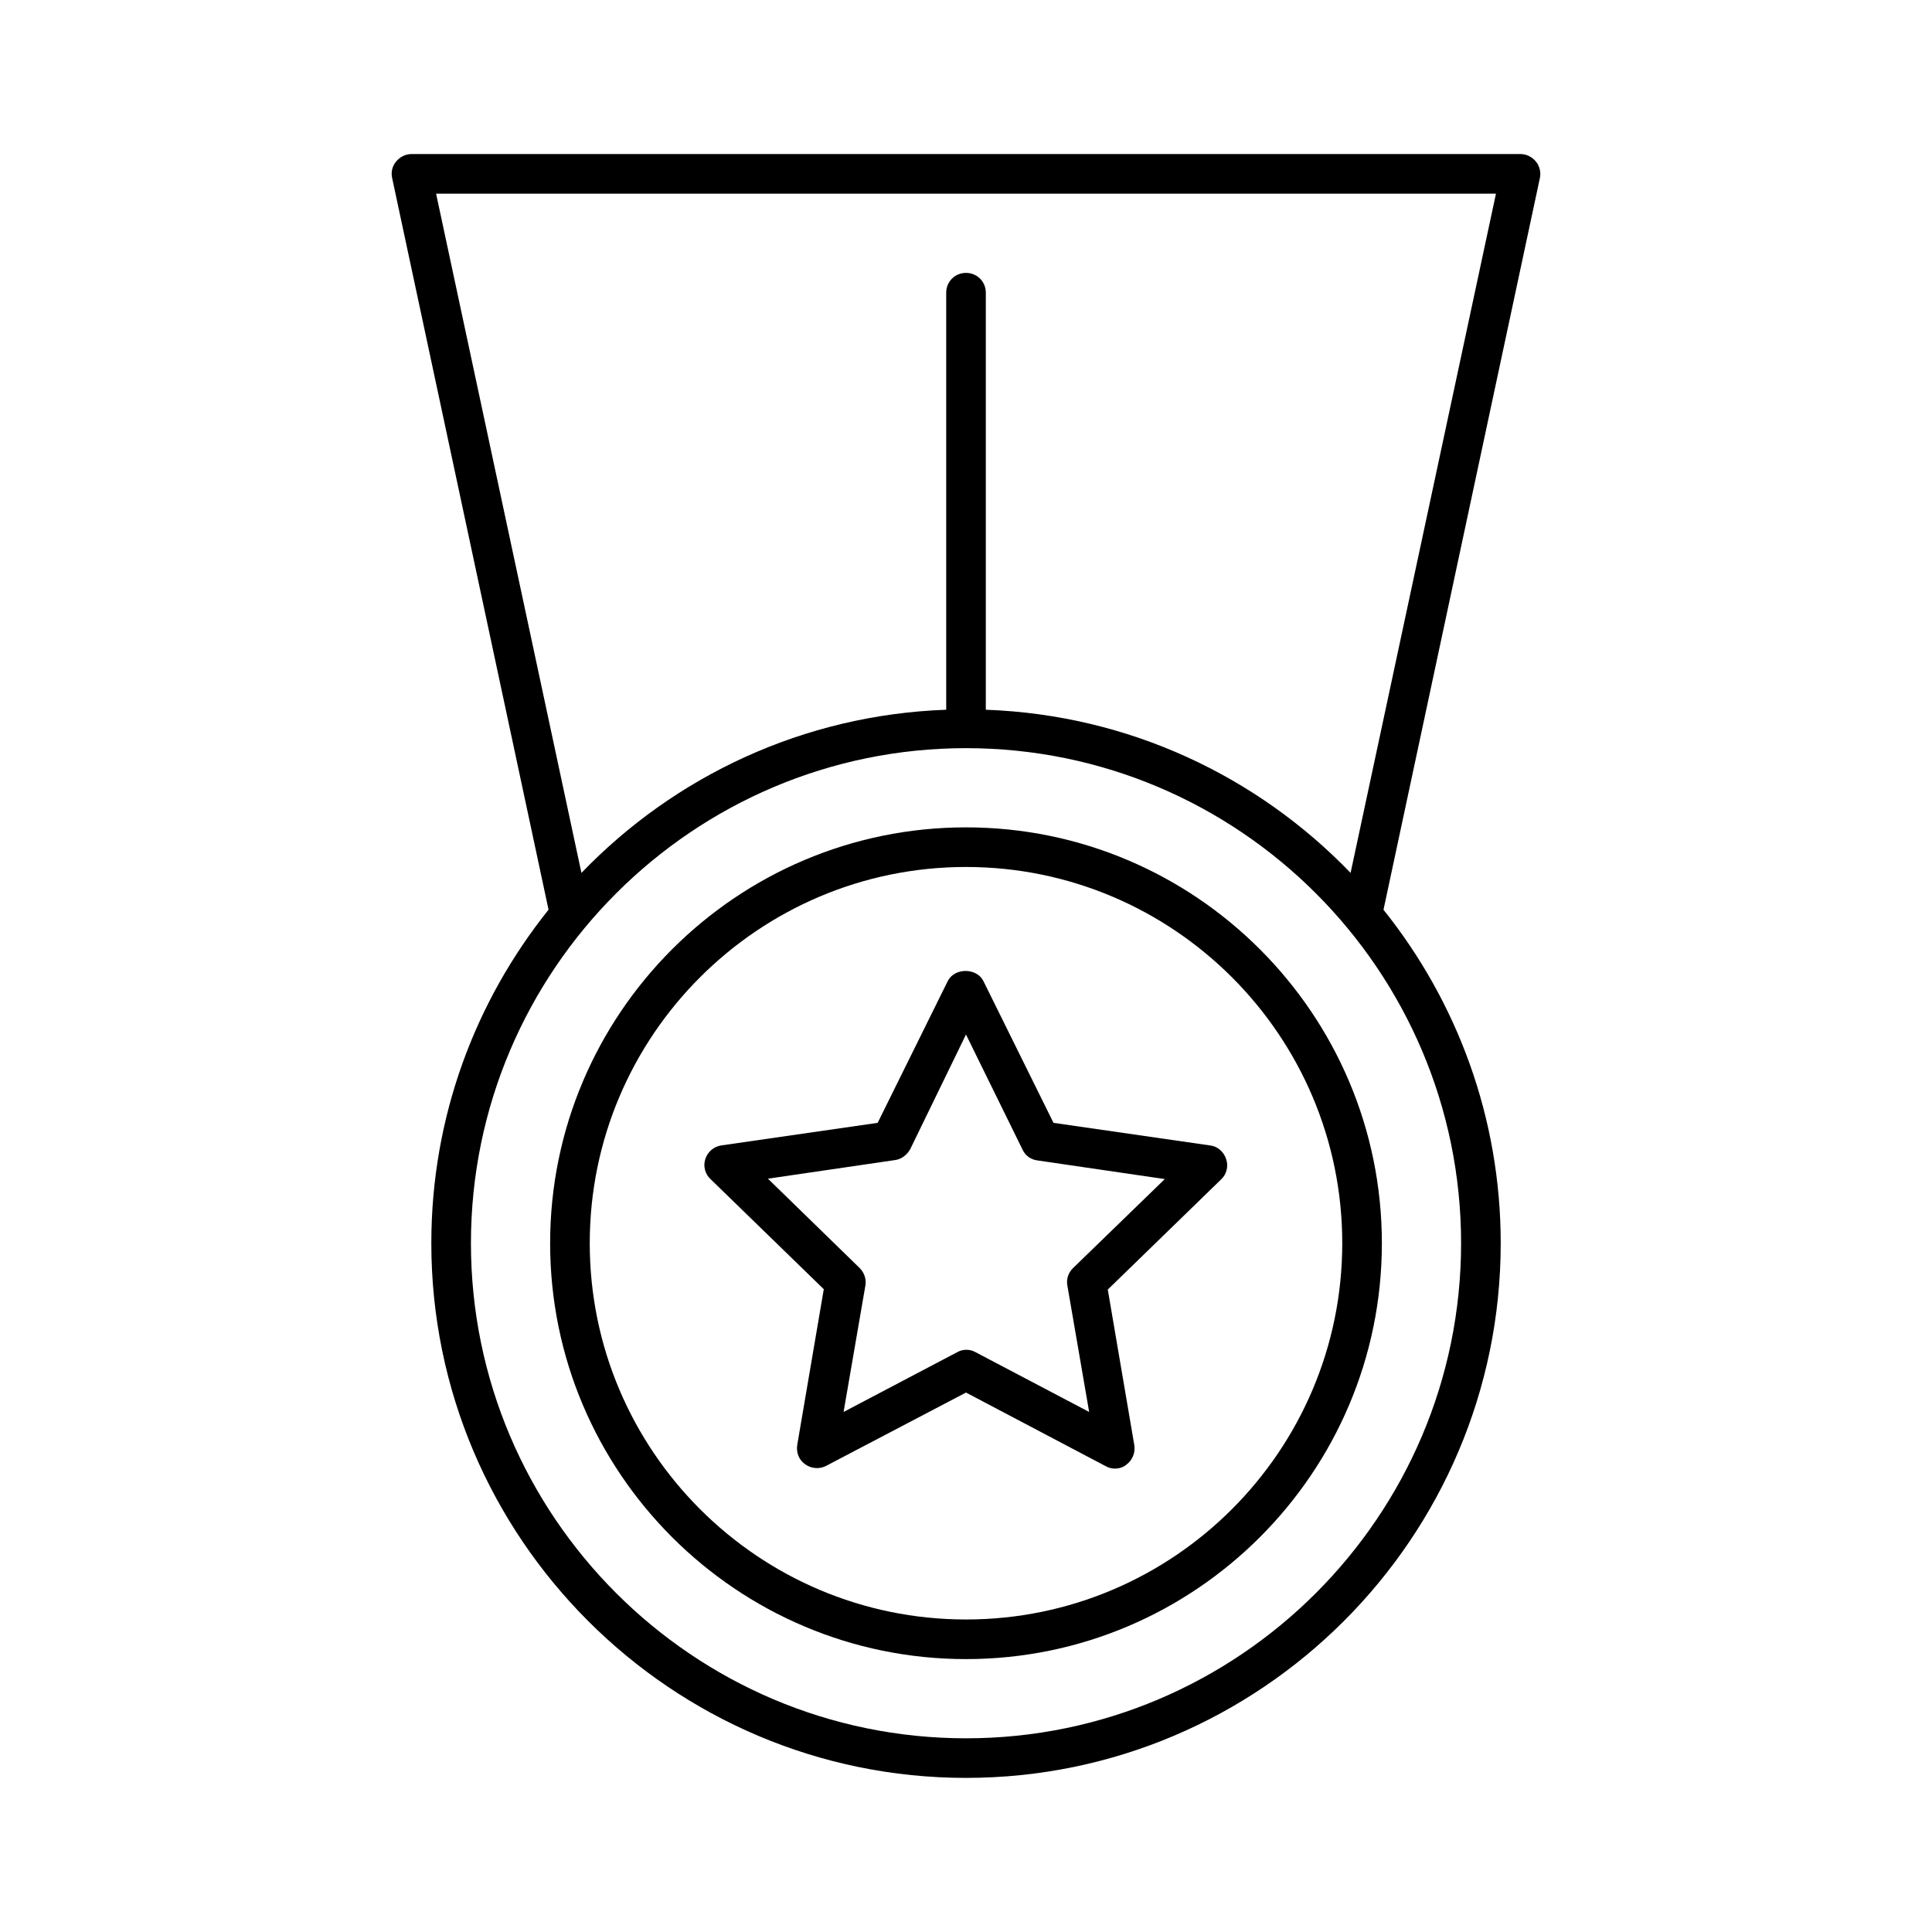
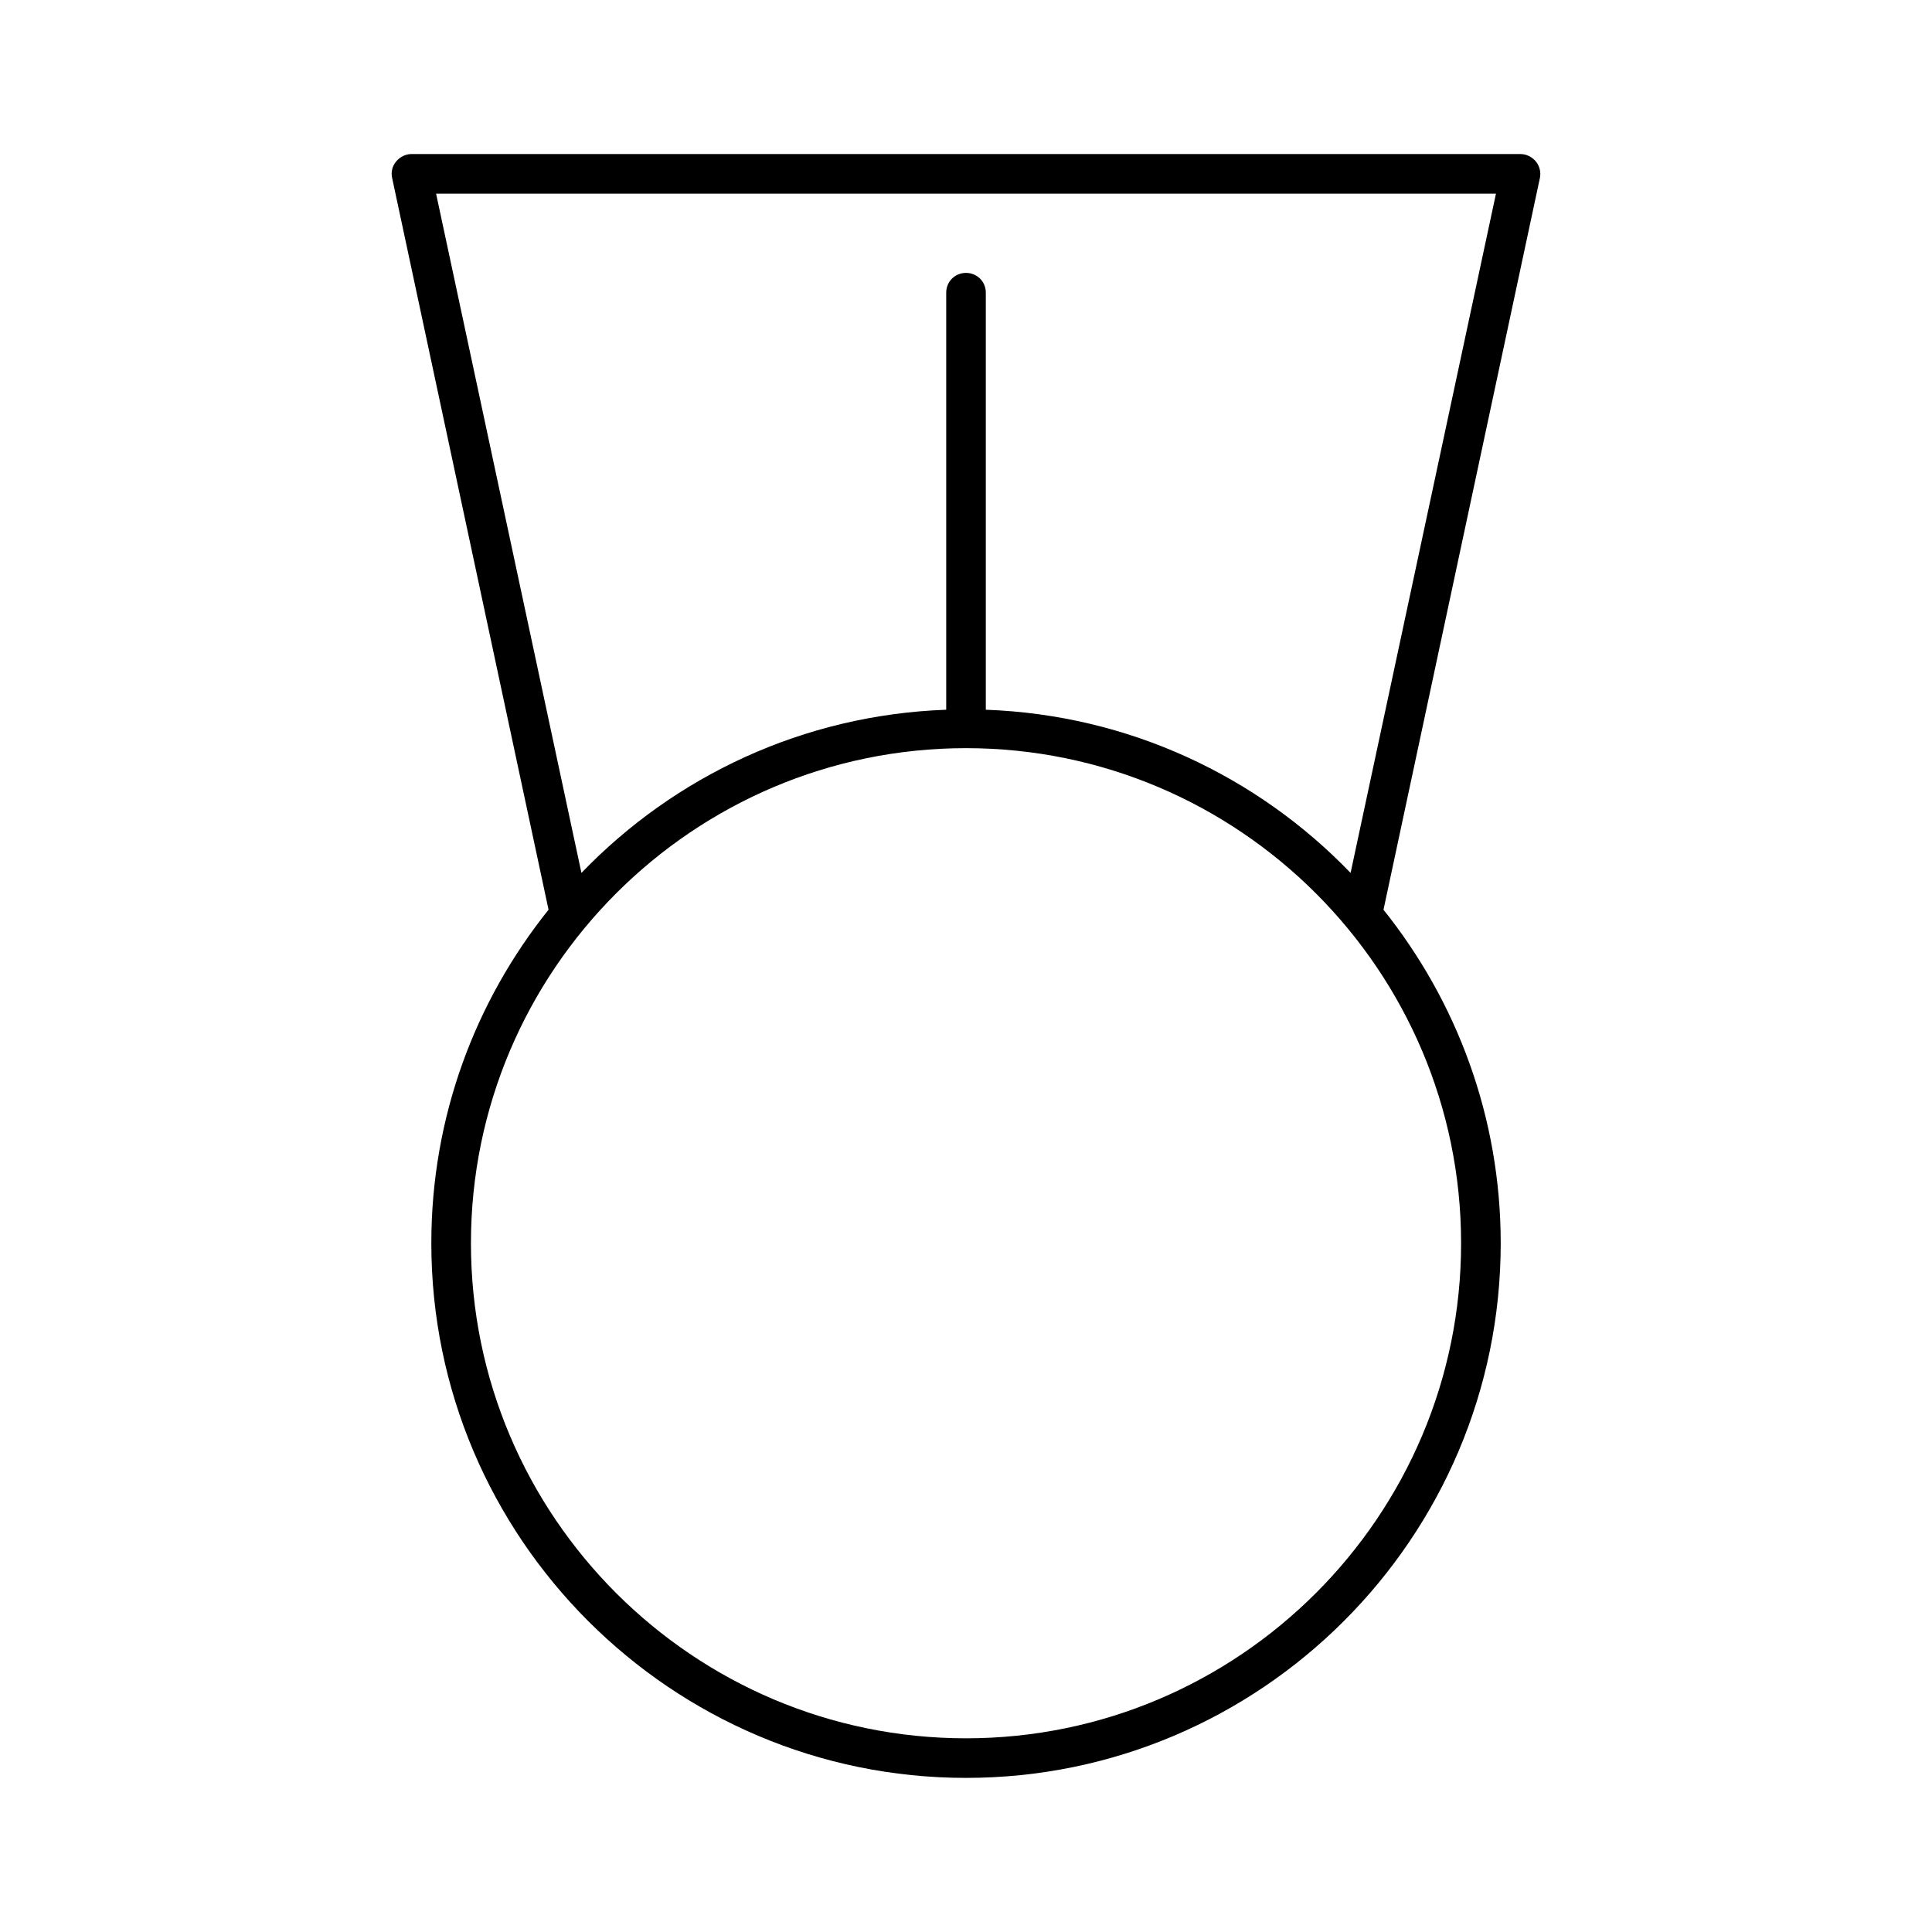
<svg xmlns="http://www.w3.org/2000/svg" fill="#000000" width="800px" height="800px" version="1.1" viewBox="144 144 512 512">
  <g>
-     <path d="m464.65 447.55-41.461-5.984-18.578-37.574c-1.785-3.57-7.66-3.57-9.445 0l-18.578 37.574-41.461 5.984c-1.996 0.316-3.57 1.68-4.199 3.57-0.629 1.891-0.105 3.988 1.363 5.352l30.02 29.18-7.031 41.25c-0.316 1.996 0.418 3.988 2.098 5.144 1.574 1.156 3.777 1.363 5.562 0.418l37.059-19.422 37.051 19.523c0.734 0.418 1.574 0.629 2.414 0.629 1.051 0 2.203-0.316 3.043-1.051 1.574-1.156 2.414-3.148 2.098-5.144l-7.031-41.25 30.02-29.18c1.469-1.363 1.996-3.465 1.363-5.352-0.629-1.988-2.309-3.461-4.305-3.668zm-36.316 32.535c-1.258 1.258-1.785 2.938-1.469 4.617l5.773 33.48-30.125-15.848c-0.734-0.418-1.574-0.629-2.414-0.629-0.84 0-1.68 0.211-2.414 0.629l-30.125 15.848 5.773-33.48c0.316-1.68-0.316-3.465-1.469-4.617l-24.352-23.723 33.691-4.934c1.68-0.211 3.148-1.363 3.988-2.832l14.805-30.438 15.008 30.543c0.734 1.574 2.203 2.625 3.988 2.832l33.691 4.934z" />
-     <path d="m400 363.26c-60.773 0-110.21 49.438-110.21 110.21-0.004 60.773 49.434 110.21 110.21 110.21 60.77 0 110.21-49.438 110.21-110.21 0-60.773-49.438-110.21-110.21-110.21zm0 209.92c-55 0-99.711-44.715-99.711-99.711 0-55 44.715-99.711 99.711-99.711 55 0 99.711 44.715 99.711 99.711s-44.715 99.711-99.711 99.711z" />
    <path d="m551.04 186.82c-1.047-1.258-2.519-1.996-4.094-1.996h-293.89c-1.574 0-3.043 0.734-4.094 1.996-1.051 1.258-1.363 2.832-1.051 4.305l41.461 193.96c-19.418 24.246-31.066 54.895-31.066 88.375 0 78.09 63.605 141.7 141.7 141.7 78.09 0.004 141.7-63.602 141.7-141.69 0-33.379-11.652-64.129-31.066-88.375l41.457-193.97c0.316-1.473-0.105-3.148-1.051-4.305zm-19.836 286.65c0 72.316-58.883 131.2-131.2 131.2-72.32 0-131.2-58.883-131.2-131.2 0-72.32 58.883-131.2 131.2-131.2 72.316 0 131.2 58.883 131.2 131.2zm-29.285-98.141c-24.664-25.609-58.777-41.879-96.668-43.242v-110.52c0-2.938-2.309-5.246-5.246-5.246-2.941-0.004-5.25 2.309-5.25 5.246v110.52c-37.891 1.363-72.004 17.633-96.668 43.242l-38.52-180.01h280.88z" />
  </g>
</svg>